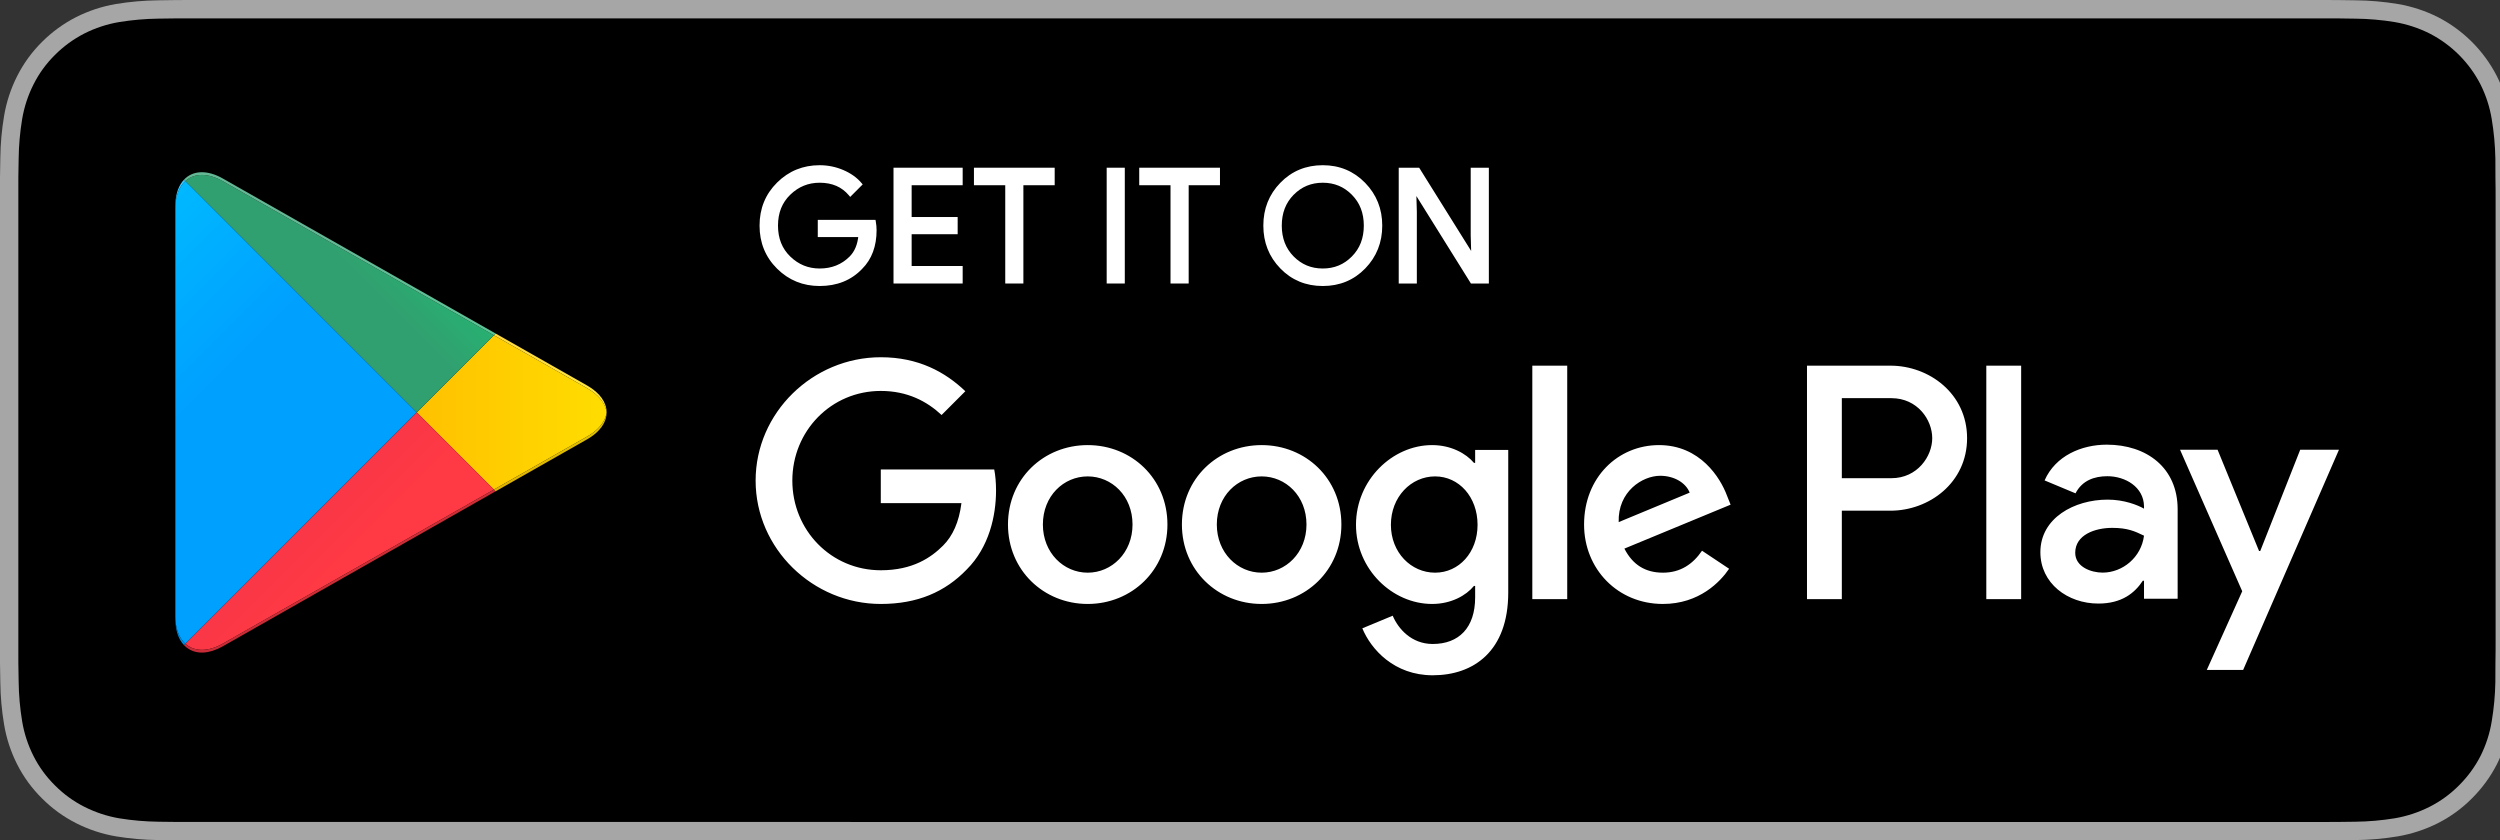
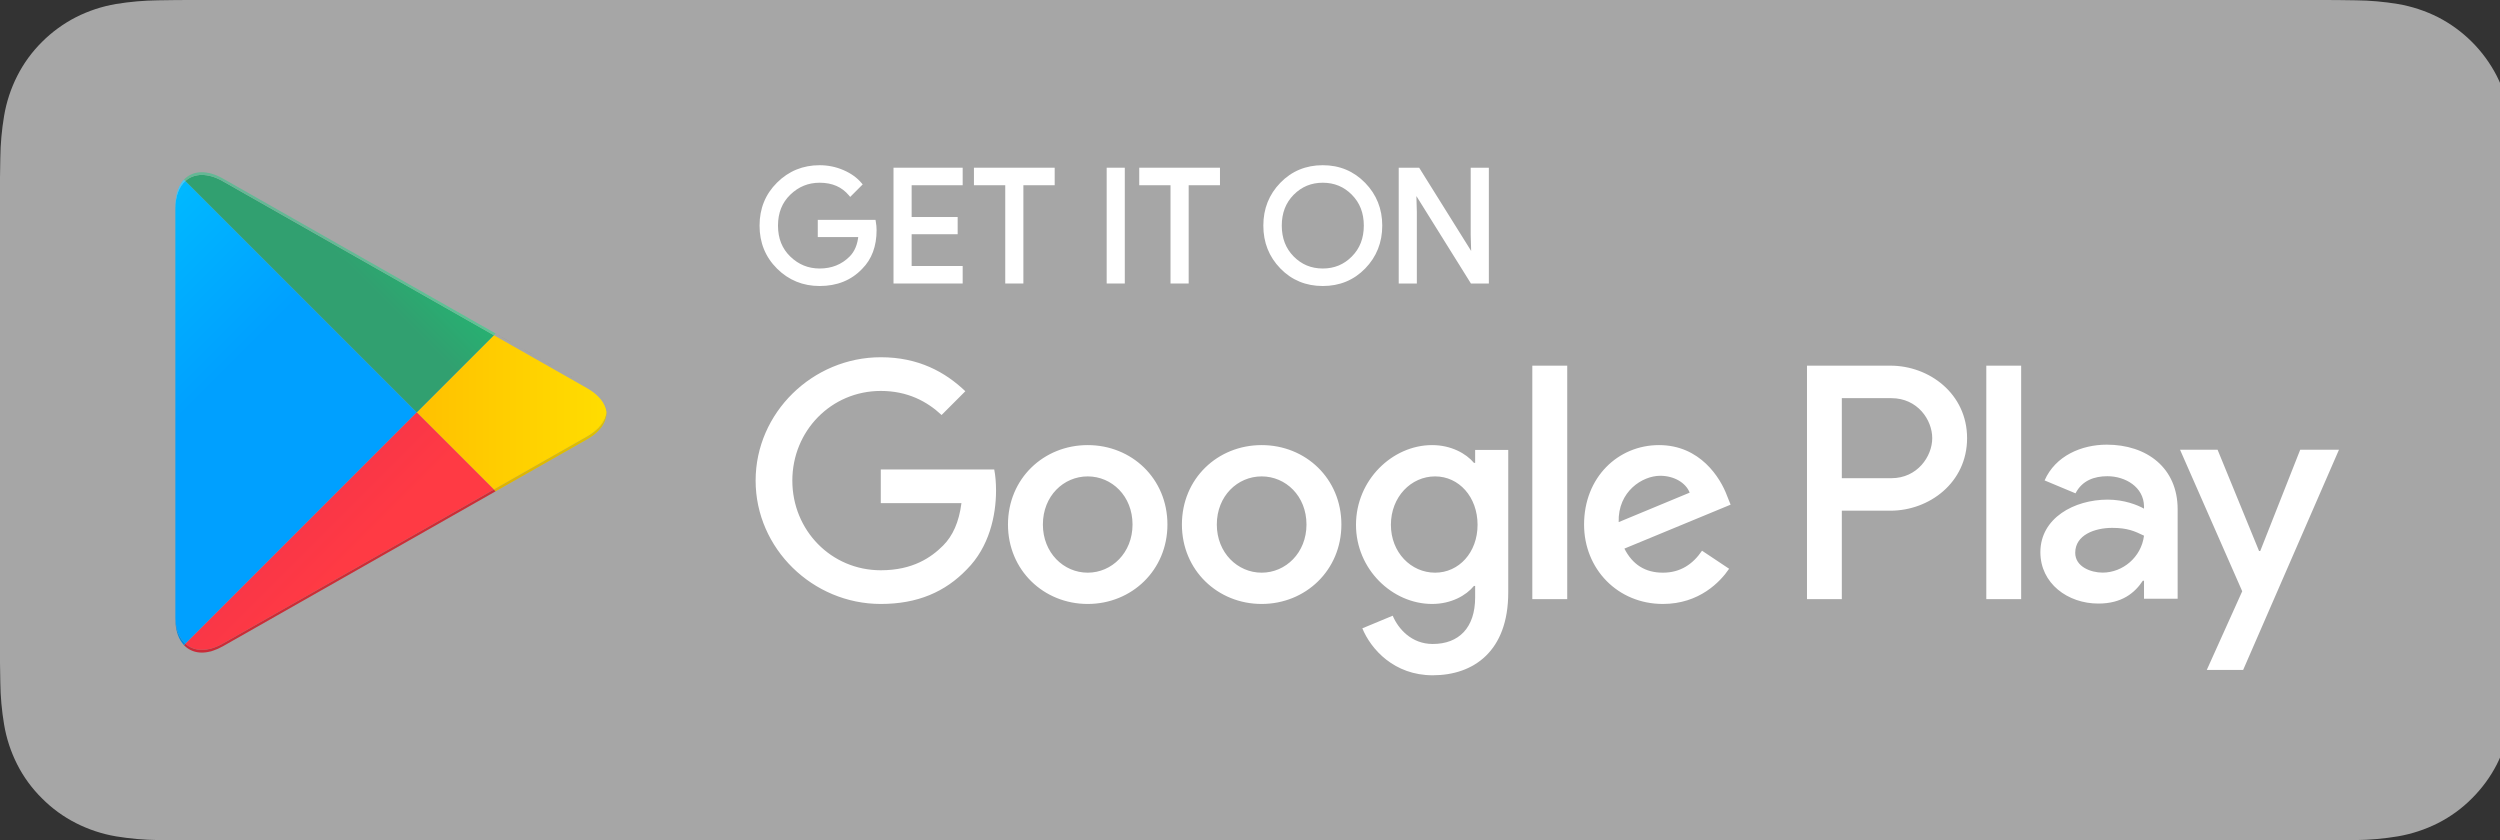
<svg xmlns="http://www.w3.org/2000/svg" width="100%" height="100%" viewBox="0 0 119 40" version="1.1" xml:space="preserve" style="fill-rule:evenodd;clip-rule:evenodd;stroke-linejoin:round;stroke-miterlimit:2;">
  <rect x="0" y="0" width="119" height="40" fill="#333333" stroke="none" />
  <g>
    <g>
      <g>
        <path d="M110.135,0L9.535,0C9.168,0 8.806,0 8.44,0.002C8.134,0.004 7.83,0.01 7.521,0.015C6.85,0.023 6.18,0.082 5.517,0.191C4.856,0.304 4.215,0.515 3.616,0.818C3.019,1.124 2.472,1.522 1.998,1.997C1.52,2.471 1.122,3.018 0.819,3.618C0.515,4.217 0.305,4.859 0.194,5.521C0.083,6.183 0.023,6.853 0.015,7.523C0.006,7.83 0.005,8.138 0,8.444L0,31.559C0.005,31.869 0.006,32.17 0.015,32.481C0.023,33.151 0.083,33.821 0.194,34.482C0.304,35.145 0.515,35.788 0.819,36.387C1.122,36.985 1.52,37.53 1.998,38.001C2.471,38.478 3.017,38.876 3.616,39.18C4.215,39.484 4.855,39.697 5.517,39.81C6.18,39.919 6.85,39.978 7.521,39.987C7.83,39.994 8.134,39.998 8.44,39.998C8.806,40 9.168,40 9.535,40L110.135,40C110.494,40 110.859,40 111.219,39.998C111.523,39.998 111.836,39.994 112.141,39.987C112.811,39.979 113.479,39.92 114.141,39.81C114.804,39.696 115.448,39.483 116.049,39.18C116.647,38.876 117.194,38.478 117.666,38.001C118.142,37.528 118.541,36.983 118.848,36.387C119.15,35.787 119.358,35.145 119.467,34.482C119.578,33.821 119.64,33.151 119.652,32.481C119.656,32.17 119.656,31.869 119.656,31.559C119.664,31.195 119.664,30.834 119.664,30.465L119.664,9.536C119.664,9.17 119.664,8.807 119.656,8.444C119.656,8.138 119.656,7.83 119.652,7.523C119.64,6.852 119.578,6.183 119.467,5.521C119.358,4.859 119.149,4.217 118.848,3.618C118.23,2.415 117.251,1.436 116.049,0.818C115.448,0.516 114.804,0.304 114.141,0.191C113.48,0.081 112.811,0.022 112.141,0.015C111.836,0.01 111.523,0.004 111.219,0.002C110.859,0 110.494,0 110.135,0L110.135,0Z" style="fill:rgb(166,166,166);fill-rule:nonzero;" />
-         <path d="M8.445,39.125C8.14,39.125 7.843,39.121 7.541,39.114C6.914,39.106 6.29,39.052 5.671,38.951C5.095,38.852 4.537,38.667 4.015,38.403C3.498,38.142 3.026,37.798 2.618,37.387C2.204,36.98 1.859,36.508 1.597,35.99C1.333,35.469 1.149,34.91 1.054,34.333C0.951,33.713 0.896,33.086 0.888,32.458C0.881,32.247 0.873,31.545 0.873,31.545L0.873,8.444C0.873,8.444 0.882,7.753 0.888,7.55C0.895,6.922 0.951,6.297 1.053,5.678C1.149,5.099 1.332,4.539 1.597,4.016C1.857,3.498 2.2,3.026 2.612,2.618C3.023,2.206 3.496,1.861 4.014,1.595C4.535,1.332 5.092,1.149 5.667,1.051C6.288,0.95 6.915,0.895 7.543,0.887L8.445,0.875L111.214,0.875L112.127,0.888C112.75,0.895 113.371,0.949 113.985,1.05C114.566,1.149 115.13,1.334 115.656,1.598C116.694,2.133 117.539,2.979 118.071,4.018C118.332,4.538 118.512,5.094 118.606,5.667C118.71,6.291 118.768,6.922 118.78,7.554C118.783,7.837 118.783,8.142 118.783,8.444C118.791,8.819 118.791,9.176 118.791,9.536L118.791,30.465C118.791,30.828 118.791,31.183 118.783,31.54C118.783,31.865 118.783,32.163 118.779,32.47C118.768,33.091 118.71,33.71 118.608,34.323C118.515,34.904 118.333,35.468 118.068,35.993C117.805,36.506 117.462,36.973 117.053,37.379C116.644,37.793 116.172,38.138 115.653,38.401C115.128,38.667 114.566,38.853 113.985,38.951C113.367,39.052 112.742,39.107 112.116,39.114C111.823,39.121 111.517,39.125 111.219,39.125L110.135,39.127L8.445,39.125Z" style="fill-rule:nonzero;" />
      </g>
      <g transform="matrix(0.889,0,0,0.889,-9.408,-7.041)">
        <path d="M57.418,20.244C57.418,21.082 57.17,21.749 56.673,22.247C56.108,22.838 55.373,23.134 54.469,23.134C53.603,23.134 52.866,22.834 52.261,22.234C51.654,21.633 51.352,20.889 51.352,20C51.352,19.112 51.654,18.368 52.261,17.767C52.866,17.166 53.603,16.866 54.469,16.866C54.898,16.866 55.31,16.95 55.7,17.118C56.091,17.286 56.404,17.509 56.639,17.788L56.111,18.316C55.714,17.841 55.167,17.604 54.469,17.604C53.837,17.604 53.291,17.826 52.83,18.27C52.369,18.714 52.139,19.291 52.139,20C52.139,20.71 52.369,21.287 52.83,21.731C53.291,22.175 53.837,22.397 54.469,22.397C55.139,22.397 55.697,22.174 56.145,21.727C56.435,21.436 56.603,21.031 56.647,20.512L54.469,20.512L54.469,19.791L57.376,19.791C57.404,19.948 57.418,20.098 57.418,20.244Z" style="fill:white;fill-rule:nonzero;" />
      </g>
      <g transform="matrix(0.889,0,0,0.889,-9.408,-7.041)">
        <path d="M57.518,20.244L57.318,20.244C57.317,21.063 57.078,21.698 56.602,22.176L56.601,22.177L56.601,22.178C56.054,22.749 55.352,23.033 54.469,23.034C53.626,23.033 52.92,22.746 52.331,22.163C51.743,21.579 51.453,20.866 51.452,20C51.453,19.134 51.743,18.422 52.331,17.838C52.92,17.255 53.626,16.967 54.469,16.966C54.885,16.966 55.282,17.047 55.661,17.21C56.04,17.373 56.339,17.587 56.562,17.852L56.639,17.788L56.568,17.717L56.041,18.245L56.111,18.316L56.188,18.252C55.772,17.753 55.189,17.502 54.469,17.504C53.813,17.503 53.237,17.737 52.761,18.198C52.279,18.661 52.038,19.27 52.039,20C52.038,20.731 52.279,21.34 52.761,21.803C53.237,22.264 53.813,22.498 54.469,22.497C55.161,22.498 55.751,22.263 56.215,21.798C56.525,21.487 56.701,21.056 56.747,20.52L56.757,20.412L54.569,20.412L54.569,19.891L57.376,19.891L57.376,19.791L57.278,19.809C57.305,19.96 57.318,20.104 57.318,20.244L57.518,20.244C57.518,20.092 57.504,19.935 57.474,19.773L57.46,19.691L54.369,19.691L54.369,20.612L56.647,20.612L56.647,20.512L56.548,20.503C56.504,21.006 56.344,21.385 56.074,21.656C55.644,22.084 55.117,22.296 54.469,22.297C53.86,22.296 53.345,22.087 52.9,21.659C52.459,21.233 52.24,20.689 52.239,20C52.24,19.312 52.459,18.768 52.9,18.342C53.345,17.914 53.86,17.705 54.469,17.704C55.145,17.705 55.655,17.929 56.035,18.38L56.105,18.464L56.709,17.859L56.774,17.794L56.715,17.724C56.469,17.431 56.142,17.199 55.74,17.026C55.337,16.853 54.911,16.766 54.469,16.766C53.579,16.765 52.812,17.078 52.19,17.696C51.566,18.313 51.251,19.089 51.252,20C51.251,20.911 51.566,21.687 52.19,22.305C52.812,22.923 53.58,23.235 54.469,23.234C55.394,23.235 56.163,22.928 56.745,22.316L56.673,22.247L56.744,22.317C57.262,21.8 57.519,21.1 57.518,20.244Z" style="fill:white;fill-rule:nonzero;" />
      </g>
      <g transform="matrix(0.889,0,0,0.889,-9.408,-7.041)">
        <path d="M62.027,17.738L59.295,17.738L59.295,19.64L61.759,19.64L61.759,20.361L59.295,20.361L59.295,22.263L62.027,22.263L62.027,23L58.524,23L58.524,17L62.027,17L62.027,17.738Z" style="fill:white;fill-rule:nonzero;" />
      </g>
      <g transform="matrix(0.889,0,0,0.889,-9.408,-7.041)">
        <path d="M62.027,17.738L62.027,17.638L59.195,17.638L59.195,19.74L61.659,19.74L61.659,20.261L59.195,20.261L59.195,22.363L61.927,22.363L61.927,22.9L58.624,22.9L58.624,17.1L61.927,17.1L61.927,17.738L62.027,17.738L62.027,17.638L62.027,17.738L62.127,17.738L62.127,16.9L58.424,16.9L58.424,23.1L62.127,23.1L62.127,22.163L59.395,22.163L59.395,20.461L61.859,20.461L61.859,19.54L59.395,19.54L59.395,17.838L62.127,17.838L62.127,17.738L62.027,17.738Z" style="fill:white;fill-rule:nonzero;" />
      </g>
      <g transform="matrix(0.889,0,0,0.889,-9.408,-7.041)">
        <path d="M65.278,23L64.507,23L64.507,17.738L62.831,17.738L62.831,17L66.954,17L66.954,17.738L65.278,17.738L65.278,23Z" style="fill:white;fill-rule:nonzero;" />
      </g>
      <g transform="matrix(0.889,0,0,0.889,-9.408,-7.041)">
        <path d="M65.278,23L65.278,22.9L64.607,22.9L64.607,17.638L62.931,17.638L62.931,17.1L66.854,17.1L66.854,17.638L65.178,17.638L65.178,23L65.278,23L65.278,22.9L65.278,23L65.378,23L65.378,17.838L67.054,17.838L67.054,16.9L62.731,16.9L62.731,17.838L64.407,17.838L64.407,23.1L65.378,23.1L65.378,23L65.278,23Z" style="fill:white;fill-rule:nonzero;" />
      </g>
      <g transform="matrix(0.889,0,0,0.889,-9.408,-7.041)">
        <rect x="69.938" y="17" width="0.77" height="6" style="fill:white;fill-rule:nonzero;" />
      </g>
      <g transform="matrix(0.889,0,0,0.889,-9.408,-7.041)">
        <path d="M69.938,23L70.038,23L70.038,17.1L70.608,17.1L70.608,22.9L69.938,22.9L69.938,23L70.038,23L69.938,23L69.938,23.1L70.808,23.1L70.808,16.9L69.838,16.9L69.838,23.1L69.938,23.1L69.938,23Z" style="fill:white;fill-rule:nonzero;" />
      </g>
      <g transform="matrix(0.889,0,0,0.889,-9.408,-7.041)">
        <path d="M74.128,23L73.356,23L73.356,17.738L71.681,17.738L71.681,17L75.804,17L75.804,17.738L74.128,17.738L74.128,23Z" style="fill:white;fill-rule:nonzero;" />
      </g>
      <g transform="matrix(0.889,0,0,0.889,-9.408,-7.041)">
        <path d="M74.128,23L74.128,22.9L73.456,22.9L73.456,17.638L71.781,17.638L71.781,17.1L75.704,17.1L75.704,17.638L74.028,17.638L74.028,23L74.128,23L74.128,22.9L74.128,23L74.228,23L74.228,17.838L75.904,17.838L75.904,16.9L71.581,16.9L71.581,17.838L73.256,17.838L73.256,23.1L74.228,23.1L74.228,23L74.128,23Z" style="fill:white;fill-rule:nonzero;" />
      </g>
      <g transform="matrix(0.889,0,0,0.889,-9.408,-7.041)">
        <path d="M79.779,21.723C80.223,22.172 80.766,22.397 81.409,22.397C82.051,22.397 82.595,22.172 83.039,21.723C83.483,21.273 83.706,20.699 83.706,20C83.706,19.302 83.483,18.728 83.039,18.278C82.595,17.829 82.051,17.604 81.409,17.604C80.766,17.604 80.223,17.829 79.779,18.278C79.335,18.728 79.113,19.302 79.113,20C79.113,20.699 79.335,21.273 79.779,21.723ZM83.609,22.225C83.019,22.832 82.286,23.134 81.409,23.134C80.532,23.134 79.798,22.832 79.21,22.225C78.62,21.619 78.326,20.877 78.326,20C78.326,19.123 78.62,18.382 79.21,17.776C79.798,17.169 80.532,16.866 81.409,16.866C82.281,16.866 83.012,17.171 83.605,17.78C84.197,18.389 84.493,19.129 84.493,20C84.493,20.877 84.198,21.619 83.609,22.225Z" style="fill:white;fill-rule:nonzero;" />
      </g>
      <g transform="matrix(0.889,0,0,0.889,-9.408,-7.041)">
        <path d="M79.779,21.723L79.708,21.793C80.168,22.261 80.743,22.498 81.409,22.497C82.075,22.498 82.65,22.261 83.11,21.793C83.573,21.325 83.807,20.72 83.806,20C83.807,19.281 83.573,18.676 83.11,18.208C82.65,17.74 82.075,17.503 81.409,17.504C80.743,17.503 80.168,17.74 79.708,18.208C79.245,18.676 79.012,19.281 79.013,20C79.012,20.72 79.245,21.325 79.708,21.793L79.779,21.723L79.85,21.652C79.426,21.221 79.214,20.678 79.213,20C79.214,19.323 79.426,18.78 79.85,18.348L79.85,18.349C80.278,17.917 80.789,17.705 81.409,17.704C82.028,17.705 82.54,17.917 82.967,18.348L82.967,18.349C83.393,18.78 83.605,19.323 83.606,20C83.605,20.678 83.393,21.221 82.967,21.652C82.54,22.084 82.028,22.296 81.409,22.297C80.789,22.296 80.278,22.084 79.85,21.652L79.779,21.723ZM83.681,22.295L83.537,22.155C82.964,22.743 82.263,23.033 81.409,23.034C80.555,23.033 79.853,22.743 79.281,22.155L79.278,22.153L79.281,22.155C78.709,21.566 78.427,20.855 78.426,20C78.427,19.146 78.709,18.435 79.281,17.846C79.853,17.258 80.555,16.967 81.409,16.966C82.258,16.967 82.957,17.259 83.533,17.85C84.108,18.442 84.392,19.151 84.393,20C84.392,20.855 84.108,21.566 83.537,22.155L83.681,22.295C84.287,21.672 84.594,20.9 84.593,20C84.594,19.106 84.286,18.336 83.677,17.71C83.067,17.083 82.304,16.765 81.409,16.766C80.509,16.765 79.743,17.081 79.138,17.706C78.53,18.329 78.225,19.101 78.226,20C78.225,20.9 78.53,21.672 79.138,22.295L79.141,22.298L79.138,22.295C79.743,22.92 80.509,23.235 81.409,23.234C82.309,23.235 83.074,22.92 83.681,22.295Z" style="fill:white;fill-rule:nonzero;" />
      </g>
      <g transform="matrix(0.889,0,0,0.889,-9.408,-7.041)">
        <path d="M85.575,23L85.575,17L86.513,17L89.429,21.668L89.462,21.668L89.429,20.512L89.429,17L90.201,17L90.201,23L89.396,23L86.345,18.107L86.312,18.107L86.345,19.263L86.345,23L85.575,23Z" style="fill:white;fill-rule:nonzero;" />
      </g>
      <g transform="matrix(0.889,0,0,0.889,-9.408,-7.041)">
        <path d="M85.575,23L85.675,23L85.675,17.1L86.458,17.1L89.374,21.768L89.565,21.768L89.529,20.51L89.529,17.1L90.101,17.1L90.101,22.9L89.452,22.9L86.401,18.007L86.209,18.007L86.245,19.265L86.245,22.9L85.575,22.9L85.575,23L85.675,23L85.575,23L85.575,23.1L86.445,23.1L86.445,19.262L86.412,18.104L86.312,18.107L86.312,18.207L86.345,18.207L86.345,18.107L86.26,18.16L89.341,23.1L90.301,23.1L90.301,16.9L89.329,16.9L89.329,20.513L89.362,21.671L89.462,21.668L89.462,21.568L89.429,21.568L89.429,21.668L89.514,21.615L86.569,16.9L85.475,16.9L85.475,23.1L85.575,23.1L85.575,23Z" style="fill:white;fill-rule:nonzero;" />
      </g>
      <g transform="matrix(0.889,0,0,0.889,-9.408,-7.041)">
        <path d="M116.936,40.001L118.802,40.001L118.802,27.499L116.936,27.499L116.936,40.001ZM133.743,32.002L131.604,37.422L131.54,37.422L129.32,32.002L127.31,32.002L130.639,39.578L128.741,43.791L130.688,43.791L135.818,32.002L133.743,32.002ZM123.161,38.58C122.549,38.58 121.697,38.275 121.697,37.519C121.697,36.554 122.759,36.184 123.675,36.184C124.496,36.184 124.881,36.361 125.38,36.602C125.235,37.76 124.238,38.58 123.161,38.58ZM123.386,31.729C122.035,31.729 120.636,32.324 120.057,33.643L121.713,34.335C122.067,33.643 122.726,33.418 123.418,33.418C124.383,33.418 125.364,33.997 125.38,35.026L125.38,35.155C125.042,34.962 124.319,34.672 123.434,34.672C121.649,34.672 119.831,35.653 119.831,37.487C119.831,39.159 121.295,40.237 122.935,40.237C124.19,40.237 124.881,39.674 125.316,39.015L125.38,39.015L125.38,39.98L127.181,39.98L127.181,35.187C127.181,32.967 125.525,31.729 123.386,31.729ZM111.854,33.524L109.2,33.524L109.2,29.239L111.854,29.239C113.249,29.239 114.041,30.394 114.041,31.382C114.041,32.351 113.249,33.524 111.854,33.524ZM111.806,27.499L107.335,27.499L107.335,40.001L109.2,40.001L109.2,35.264L111.806,35.264C113.874,35.264 115.907,33.767 115.907,31.382C115.907,28.996 113.874,27.499 111.806,27.499ZM87.424,38.583C86.136,38.583 85.056,37.503 85.056,36.021C85.056,34.523 86.136,33.428 87.424,33.428C88.697,33.428 89.696,34.523 89.696,36.021C89.696,37.503 88.697,38.583 87.424,38.583ZM89.567,32.703L89.503,32.703C89.084,32.203 88.278,31.752 87.263,31.752C85.137,31.752 83.187,33.621 83.187,36.021C83.187,38.406 85.137,40.258 87.263,40.258C88.278,40.258 89.084,39.807 89.503,39.292L89.567,39.292L89.567,39.904C89.567,41.531 88.697,42.401 87.295,42.401C86.152,42.401 85.443,41.579 85.153,40.887L83.526,41.563C83.993,42.691 85.233,44.077 87.295,44.077C89.487,44.077 91.339,42.788 91.339,39.646L91.339,32.01L89.567,32.01L89.567,32.703ZM92.628,40.001L94.497,40.001L94.497,27.499L92.628,27.499L92.628,40.001ZM97.252,35.876C97.203,34.233 98.525,33.395 99.475,33.395C100.217,33.395 100.845,33.766 101.054,34.298L97.252,35.876ZM103.052,34.459C102.698,33.508 101.618,31.752 99.411,31.752C97.22,31.752 95.399,33.476 95.399,36.005C95.399,38.39 97.203,40.258 99.62,40.258C101.57,40.258 102.698,39.066 103.165,38.373L101.715,37.407C101.232,38.116 100.571,38.583 99.62,38.583C98.669,38.583 97.993,38.148 97.558,37.294L103.245,34.942L103.052,34.459ZM57.743,33.057L57.743,34.861L62.061,34.861C61.932,35.876 61.594,36.617 61.078,37.133C60.45,37.761 59.467,38.454 57.743,38.454C55.085,38.454 53.007,36.311 53.007,33.653C53.007,30.995 55.085,28.852 57.743,28.852C59.177,28.852 60.224,29.416 60.998,30.141L62.27,28.868C61.191,27.837 59.757,27.048 57.743,27.048C54.102,27.048 51.041,30.012 51.041,33.653C51.041,37.294 54.102,40.258 57.743,40.258C59.709,40.258 61.191,39.614 62.351,38.406C63.543,37.213 63.914,35.538 63.914,34.185C63.914,33.766 63.881,33.379 63.817,33.057L57.743,33.057ZM68.822,38.583C67.533,38.583 66.422,37.52 66.422,36.005C66.422,34.475 67.533,33.428 68.822,33.428C70.111,33.428 71.222,34.475 71.222,36.005C71.222,37.52 70.111,38.583 68.822,38.583ZM68.822,31.752C66.47,31.752 64.553,33.54 64.553,36.005C64.553,38.454 66.47,40.258 68.822,40.258C71.174,40.258 73.091,38.454 73.091,36.005C73.091,33.54 71.174,31.752 68.822,31.752ZM78.135,38.583C76.847,38.583 75.735,37.52 75.735,36.005C75.735,34.475 76.847,33.428 78.135,33.428C79.424,33.428 80.536,34.475 80.536,36.005C80.536,37.52 79.424,38.583 78.135,38.583ZM78.135,31.752C75.783,31.752 73.866,33.54 73.866,36.005C73.866,38.454 75.783,40.258 78.135,40.258C80.488,40.258 82.405,38.454 82.405,36.005C82.405,33.54 80.488,31.752 78.135,31.752Z" style="fill:white;fill-rule:nonzero;" />
      </g>
      <g transform="matrix(0.889,0,0,0.889,-9.408,-7.041)">
        <path d="M20.509,42.39L20.435,42.319C20.144,42.011 19.972,41.533 19.972,40.914L19.972,41.059L19.972,18.938L19.972,19.09C19.972,18.42 20.173,17.914 20.508,17.612L32.898,30.001L20.509,42.39ZM19.972,18.937C19.972,18.882 19.974,18.828 19.976,18.776C19.974,18.828 19.972,18.882 19.972,18.937ZM19.977,18.773L19.977,18.771L19.977,18.773ZM19.977,18.766L19.977,18.765L19.977,18.766Z" style="fill:url(#_Linear1);" />
      </g>
      <g transform="matrix(0.889,0,0,0.889,-9.408,-7.041)">
        <path d="M37.027,34.279L37.121,34.225L42.014,31.445C42.481,31.18 42.792,30.859 42.947,30.518C42.792,30.859 42.481,31.18 42.014,31.446L37.121,34.226L37.027,34.279ZM37.028,34.132L32.898,30.001L37.028,25.871L42.014,28.704C42.648,29.063 43.003,29.527 43.062,30.001L43.062,30.003C43.003,30.475 42.648,30.939 42.014,31.299L37.028,34.132Z" style="fill:url(#_Linear2);" />
      </g>
      <g transform="matrix(0.889,0,0,0.889,-9.408,-7.041)">
        <path d="M21.392,42.862C21.046,42.862 20.745,42.749 20.509,42.537L20.509,42.536C20.745,42.749 21.047,42.862 21.393,42.862C21.423,42.862 21.454,42.861 21.485,42.859C21.454,42.861 21.423,42.862 21.392,42.862ZM21.393,42.715C21.047,42.716 20.745,42.603 20.509,42.39L32.898,30.001L37.028,34.132L22.513,42.38C22.112,42.608 21.731,42.715 21.393,42.715ZM20.506,42.534C20.484,42.514 20.462,42.493 20.441,42.471L20.506,42.534Z" style="fill:url(#_Linear3);" />
      </g>
      <g transform="matrix(0.889,0,0,0.889,-9.408,-7.041)">
        <path d="M32.898,30.001L20.508,17.612C20.744,17.4 21.045,17.287 21.391,17.287C21.73,17.287 22.111,17.395 22.513,17.624L37.028,25.871L32.898,30.001ZM37.121,25.778L22.513,17.478C22.111,17.249 21.73,17.141 21.391,17.141L21.387,17.141L21.392,17.141C21.731,17.141 22.111,17.249 22.513,17.477L37.121,25.777L37.121,25.778Z" style="fill:url(#_Linear4);" />
      </g>
      <g transform="matrix(0.889,0,0,0.889,-9.408,-7.041)">
        <path d="M21.485,42.859C21.799,42.841 22.147,42.733 22.513,42.526L37.027,34.279L22.513,42.526C22.147,42.734 21.799,42.842 21.485,42.859ZM20.509,42.537L20.506,42.534C20.507,42.535 20.508,42.536 20.509,42.537ZM20.441,42.471L20.435,42.465C20.437,42.467 20.439,42.469 20.441,42.471Z" style="fill-rule:nonzero;" />
      </g>
      <g transform="matrix(0.889,0,0,0.889,-9.408,-7.041)">
        <path d="M37.027,34.279L37.121,34.225L37.027,34.279Z" style="fill:url(#_Linear5);" />
      </g>
      <g transform="matrix(0.889,0,0,0.889,-9.408,-7.041)">
        <path d="M21.393,42.862C21.047,42.862 20.745,42.749 20.509,42.536L20.509,42.537C20.508,42.536 20.507,42.535 20.506,42.534L20.441,42.471C20.439,42.469 20.437,42.467 20.435,42.465L20.509,42.39C20.745,42.603 21.047,42.716 21.393,42.715C21.731,42.715 22.112,42.608 22.513,42.38L37.028,34.132L37.121,34.225L37.027,34.279L22.513,42.526C22.147,42.733 21.799,42.841 21.485,42.859C21.454,42.861 21.423,42.862 21.393,42.862Z" style="fill:url(#_Linear6);" />
      </g>
      <g transform="matrix(0.889,0,0,0.889,-9.408,-7.041)">
        <path d="M20.435,42.465C20.144,42.157 19.972,41.679 19.972,41.06L19.972,41.059C19.972,41.679 20.144,42.157 20.435,42.464L20.435,42.465Z" style="fill-rule:nonzero;" />
      </g>
      <g transform="matrix(0.889,0,0,0.889,-9.408,-7.041)">
        <path d="M20.435,42.464C20.144,42.157 19.972,41.679 19.972,41.059L19.972,40.914C19.972,41.533 20.144,42.011 20.435,42.319L20.509,42.39L20.435,42.464Z" style="fill:url(#_Linear7);" />
      </g>
      <g transform="matrix(0.889,0,0,0.889,-9.408,-7.041)">
        <path d="M20.435,42.465L20.435,42.464L20.509,42.39L20.435,42.465Z" style="fill:url(#_Linear8);" />
      </g>
      <g transform="matrix(0.889,0,0,0.889,-9.408,-7.041)">
        <path d="M42.947,30.518C43.024,30.35 43.062,30.176 43.062,30.003C43.062,30.002 43.063,30.002 43.063,30.002C43.063,30.176 43.024,30.349 42.947,30.518Z" style="fill-rule:nonzero;" />
      </g>
      <g transform="matrix(0.889,0,0,0.889,-9.408,-7.041)">
        <path d="M37.121,34.225L37.028,34.132L42.014,31.299C42.648,30.939 43.003,30.475 43.062,30.003C43.062,30.176 43.024,30.35 42.947,30.518C42.792,30.859 42.481,31.18 42.014,31.445L37.121,34.225Z" style="fill:url(#_Linear9);" />
      </g>
      <g transform="matrix(0.889,0,0,0.889,-9.408,-7.041)">
        <path d="M43.063,30.001L43.062,30.001C43.062,29.478 42.713,28.955 42.014,28.558L37.121,25.778L37.121,25.777L42.014,28.558C42.713,28.955 43.063,29.478 43.063,30.001Z" style="fill:rgb(64,64,64);fill-rule:nonzero;" />
      </g>
      <g transform="matrix(0.889,0,0,0.889,-9.408,-7.041)">
-         <path d="M43.062,30.001C43.003,29.527 42.648,29.063 42.014,28.704L37.028,25.871L37.121,25.778L42.014,28.558C42.713,28.955 43.062,29.478 43.062,30.001Z" style="fill:url(#_Linear10);" />
-       </g>
+         </g>
      <g transform="matrix(0.889,0,0,0.889,-9.408,-7.041)">
        <path d="M19.972,18.938L19.972,18.937L19.972,18.938ZM19.976,18.776C19.977,18.775 19.977,18.774 19.977,18.773C19.977,18.774 19.977,18.775 19.976,18.776ZM19.977,18.771L19.977,18.766L19.977,18.771ZM19.977,18.765C20.035,17.738 20.593,17.145 21.383,17.141C21.041,17.143 20.743,17.255 20.509,17.466L20.506,17.469C20.482,17.491 20.458,17.514 20.435,17.538C20.173,17.816 20.007,18.232 19.977,18.765Z" style="fill:rgb(64,64,64);fill-rule:nonzero;" />
      </g>
      <g transform="matrix(0.889,0,0,0.889,-9.408,-7.041)">
        <path d="M19.972,19.09L19.972,18.937C19.972,18.882 19.974,18.828 19.976,18.776C19.977,18.775 19.977,18.774 19.977,18.773L19.977,18.765C20.007,18.232 20.173,17.816 20.435,17.538L20.508,17.612C20.173,17.914 19.972,18.42 19.972,19.09ZM20.506,17.469L20.509,17.466C20.508,17.467 20.507,17.468 20.506,17.469Z" style="fill:url(#_Linear11);" />
      </g>
      <g transform="matrix(0.889,0,0,0.889,-9.408,-7.041)">
        <path d="M21.383,17.141L21.387,17.141L21.383,17.141Z" style="fill:rgb(64,64,64);fill-rule:nonzero;" />
      </g>
      <g transform="matrix(0.889,0,0,0.889,-9.408,-7.041)">
        <path d="M37.028,25.871L22.513,17.624C22.111,17.395 21.73,17.287 21.391,17.287C21.045,17.287 20.744,17.4 20.508,17.612L20.435,17.538C20.458,17.514 20.482,17.491 20.506,17.469C20.507,17.468 20.508,17.467 20.509,17.466C20.743,17.255 21.041,17.143 21.383,17.141L21.391,17.141C21.73,17.141 22.111,17.249 22.513,17.478L37.121,25.778L37.028,25.871Z" style="fill:url(#_Linear12);" />
      </g>
    </g>
  </g>
  <defs>
    <linearGradient id="_Linear1" x1="0" y1="0" x2="1" y2="0" gradientUnits="userSpaceOnUse" gradientTransform="matrix(-16.782,-16.782,-16.782,16.782,31.8,18.71)">
      <stop offset="0" style="stop-color:rgb(0,160,255);stop-opacity:1" />
      <stop offset="1" style="stop-color:rgb(0,226,255);stop-opacity:1" />
    </linearGradient>
    <linearGradient id="_Linear2" x1="0" y1="0" x2="1" y2="0" gradientUnits="userSpaceOnUse" gradientTransform="matrix(-24.197,2.17272e-09,2.17272e-09,24.197,43.834,30.001)">
      <stop offset="0" style="stop-color:rgb(255,223,0);stop-opacity:1" />
      <stop offset="1" style="stop-color:rgb(255,156,0);stop-opacity:1" />
    </linearGradient>
    <linearGradient id="_Linear3" x1="0" y1="0" x2="1" y2="0" gradientUnits="userSpaceOnUse" gradientTransform="matrix(-22.758,-22.758,-22.758,22.758,34.827,32.296)">
      <stop offset="0" style="stop-color:rgb(255,58,68);stop-opacity:1" />
      <stop offset="1" style="stop-color:rgb(195,17,98);stop-opacity:1" />
    </linearGradient>
    <linearGradient id="_Linear4" x1="0" y1="0" x2="1" y2="0" gradientUnits="userSpaceOnUse" gradientTransform="matrix(10.162,-10.162,-10.162,-10.162,17.297,10.176)">
      <stop offset="0" style="stop-color:rgb(49,160,112);stop-opacity:1" />
      <stop offset="1" style="stop-color:rgb(0,239,117);stop-opacity:1" />
    </linearGradient>
    <linearGradient id="_Linear5" x1="0" y1="0" x2="1" y2="0" gradientUnits="userSpaceOnUse" gradientTransform="matrix(-24.197,2.17272e-09,2.17272e-09,24.197,43.834,30.001)">
      <stop offset="0" style="stop-color:rgb(204,179,0);stop-opacity:1" />
      <stop offset="1" style="stop-color:rgb(204,124,0);stop-opacity:1" />
    </linearGradient>
    <linearGradient id="_Linear6" x1="0" y1="0" x2="1" y2="0" gradientUnits="userSpaceOnUse" gradientTransform="matrix(-22.758,-22.758,-22.758,22.758,34.827,32.296)">
      <stop offset="0" style="stop-color:rgb(204,45,54);stop-opacity:1" />
      <stop offset="1" style="stop-color:rgb(156,14,77);stop-opacity:1" />
    </linearGradient>
    <linearGradient id="_Linear7" x1="0" y1="0" x2="1" y2="0" gradientUnits="userSpaceOnUse" gradientTransform="matrix(-16.782,-16.782,-16.782,16.782,31.8,18.71)">
      <stop offset="0" style="stop-color:rgb(0,140,223);stop-opacity:1" />
      <stop offset="1" style="stop-color:rgb(0,198,223);stop-opacity:1" />
    </linearGradient>
    <linearGradient id="_Linear8" x1="0" y1="0" x2="1" y2="0" gradientUnits="userSpaceOnUse" gradientTransform="matrix(-22.758,-22.758,-22.758,22.758,34.827,32.296)">
      <stop offset="0" style="stop-color:rgb(223,51,59);stop-opacity:1" />
      <stop offset="1" style="stop-color:rgb(170,14,86);stop-opacity:1" />
    </linearGradient>
    <linearGradient id="_Linear9" x1="0" y1="0" x2="1" y2="0" gradientUnits="userSpaceOnUse" gradientTransform="matrix(-24.197,2.17272e-09,2.17272e-09,24.197,43.834,30.001)">
      <stop offset="0" style="stop-color:rgb(223,196,0);stop-opacity:1" />
      <stop offset="1" style="stop-color:rgb(223,137,0);stop-opacity:1" />
    </linearGradient>
    <linearGradient id="_Linear10" x1="0" y1="0" x2="1" y2="0" gradientUnits="userSpaceOnUse" gradientTransform="matrix(-24.197,2.17272e-09,2.17272e-09,24.197,43.834,30.001)">
      <stop offset="0" style="stop-color:rgb(255,232,63);stop-opacity:1" />
      <stop offset="1" style="stop-color:rgb(255,181,63);stop-opacity:1" />
    </linearGradient>
    <linearGradient id="_Linear11" x1="0" y1="0" x2="1" y2="0" gradientUnits="userSpaceOnUse" gradientTransform="matrix(-16.782,-16.782,-16.782,16.782,31.8,18.71)">
      <stop offset="0" style="stop-color:rgb(63,184,255);stop-opacity:1" />
      <stop offset="1" style="stop-color:rgb(63,233,255);stop-opacity:1" />
    </linearGradient>
    <linearGradient id="_Linear12" x1="0" y1="0" x2="1" y2="0" gradientUnits="userSpaceOnUse" gradientTransform="matrix(10.162,-10.162,-10.162,-10.162,17.297,10.176)">
      <stop offset="0" style="stop-color:rgb(100,184,149);stop-opacity:1" />
      <stop offset="1" style="stop-color:rgb(63,244,151);stop-opacity:1" />
    </linearGradient>
  </defs>
</svg>